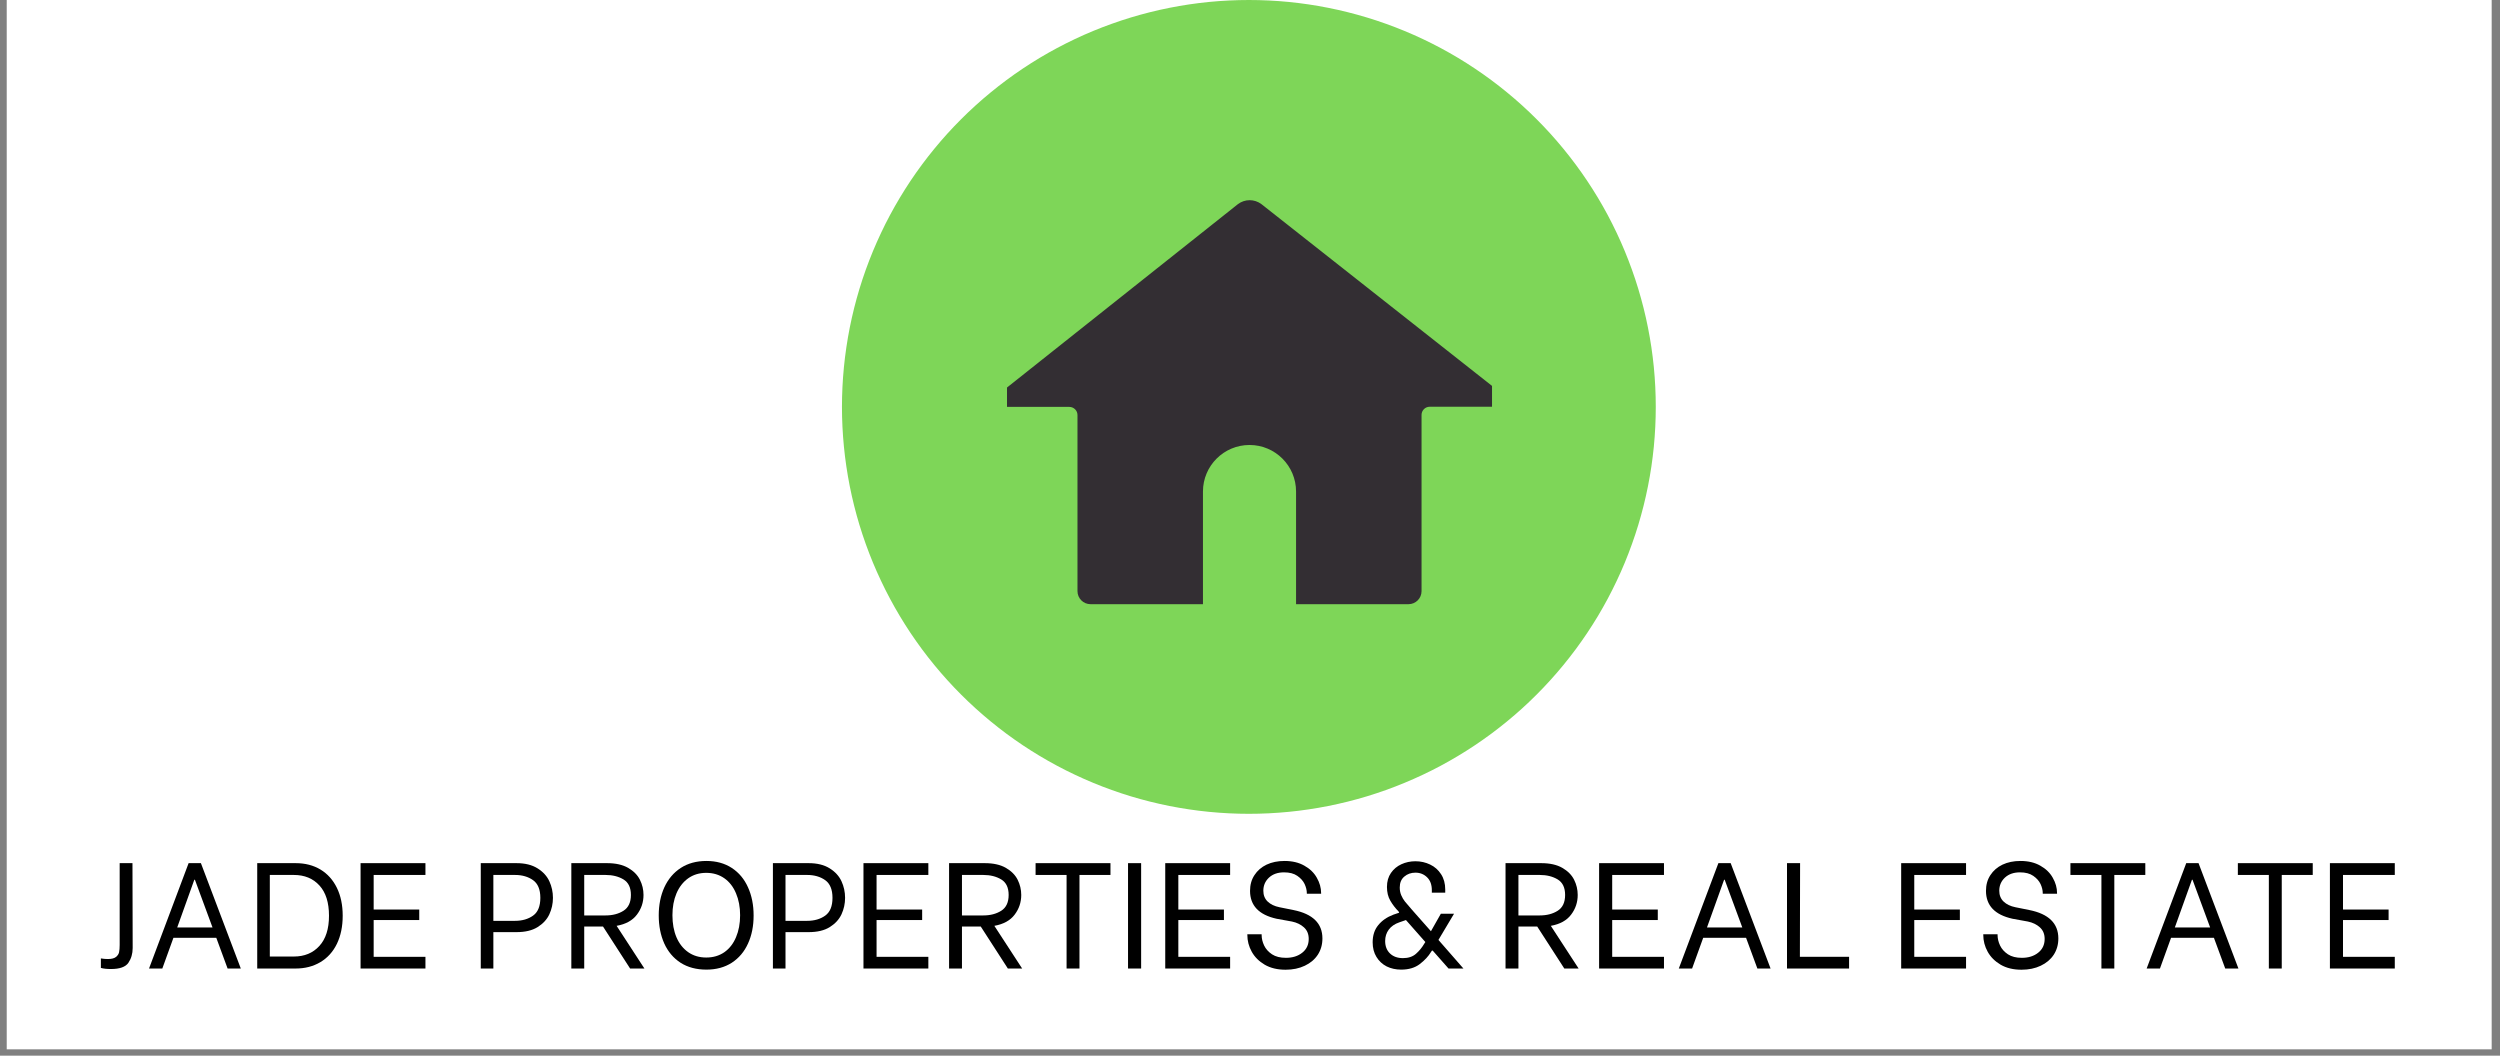
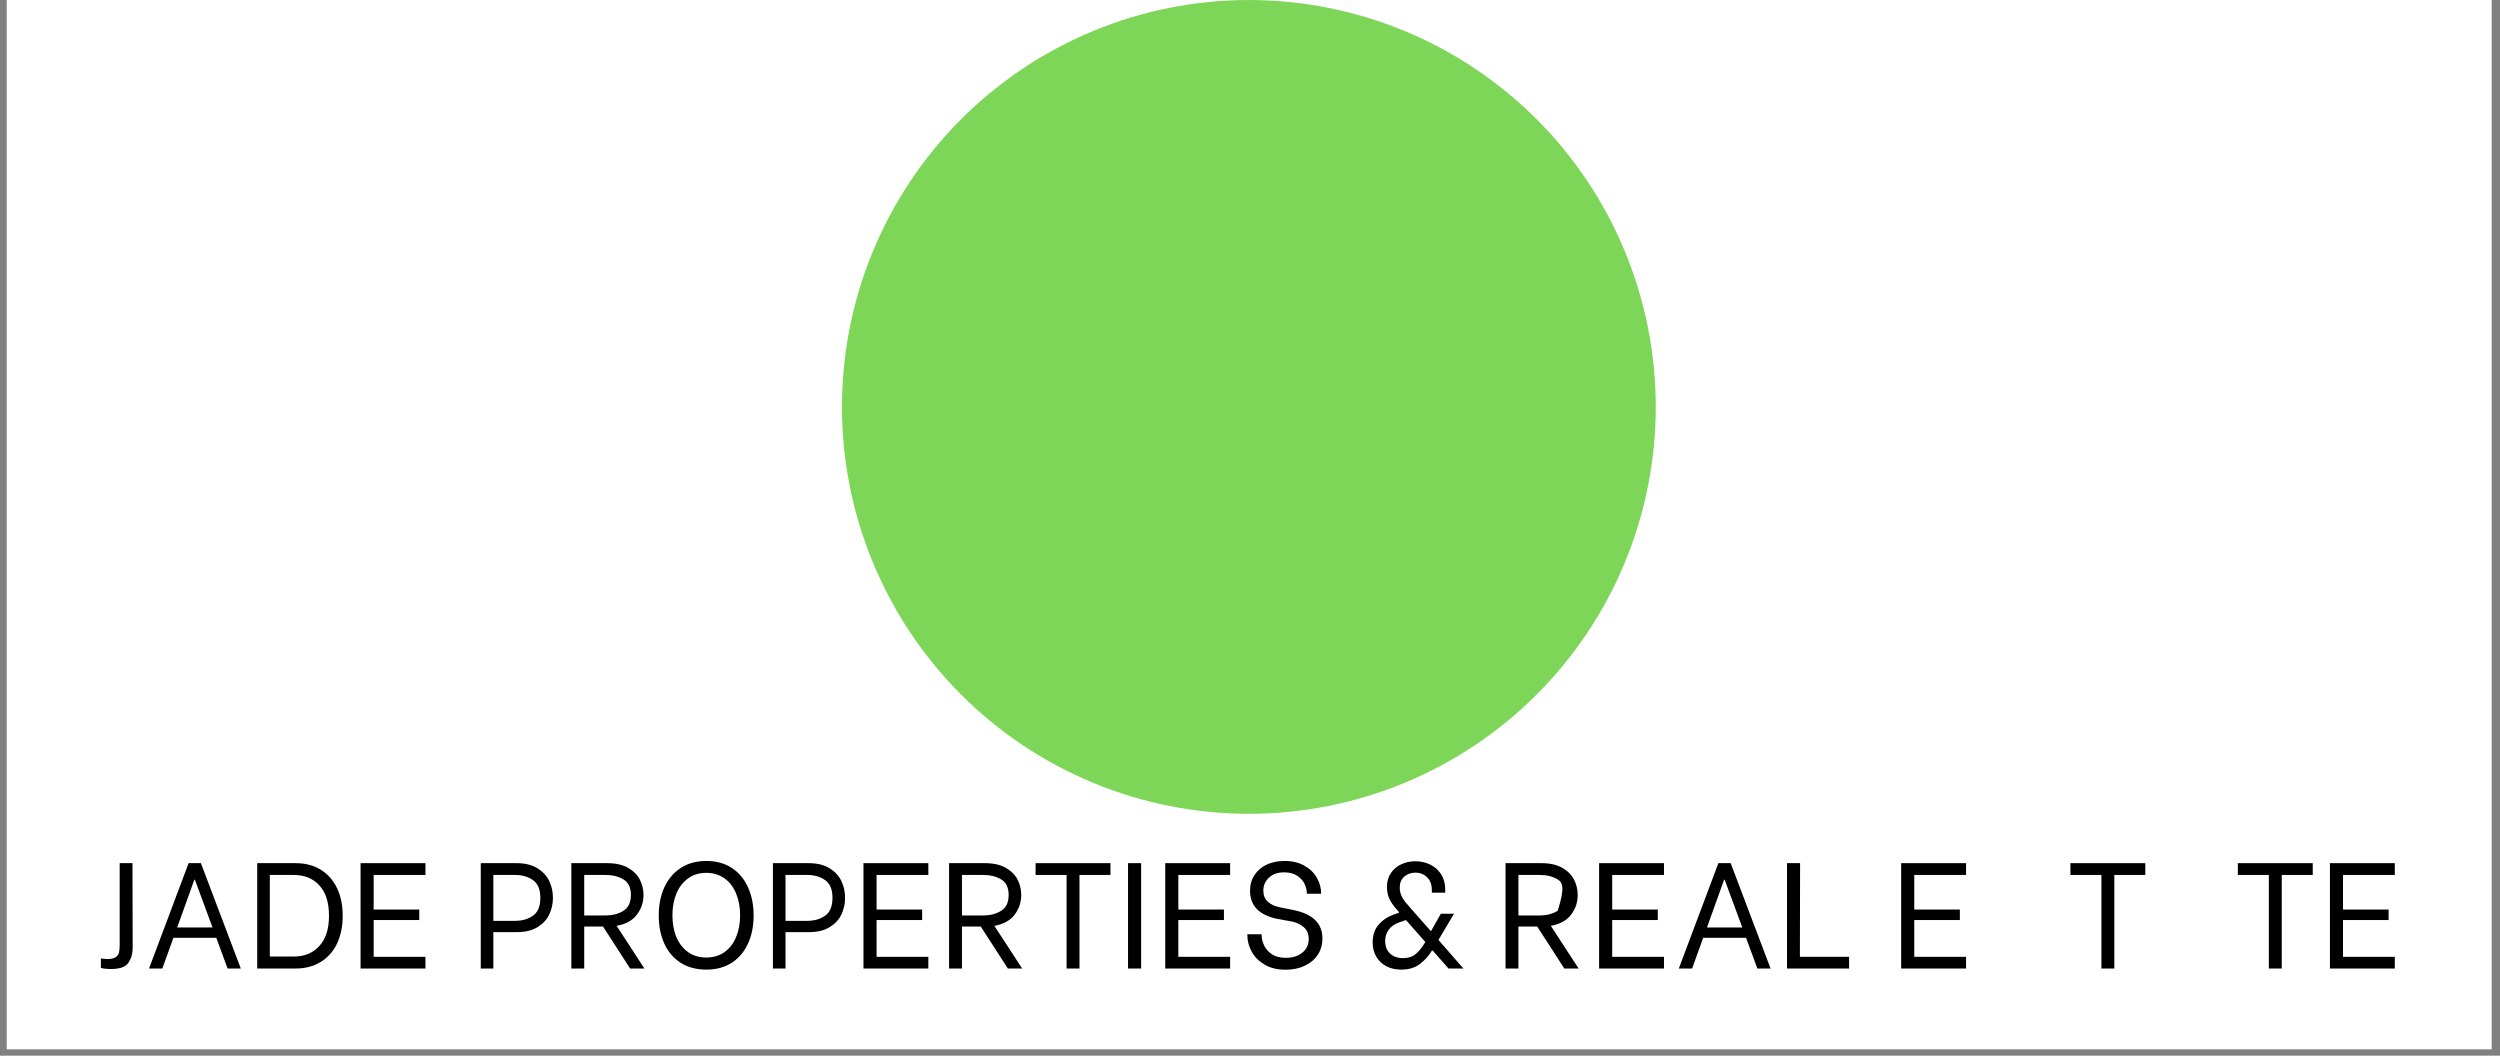
<svg xmlns="http://www.w3.org/2000/svg" width="521" zoomAndPan="magnify" viewBox="0 0 390.75 165" height="220" preserveAspectRatio="xMidYMid meet" version="1.2">
  <rect x="0" y="0" width="390.75" height="165" fill="#808080" stroke="none" />
  <defs>
    <clipPath id="57789bc105">
      <path d="M 1.051 0 L 389.449 0 L 389.449 164.008 L 1.051 164.008 Z M 1.051 0 " />
    </clipPath>
    <clipPath id="888f0e0224">
      <path d="M 131.598 0 L 259 0 L 259 127.477 L 131.598 127.477 Z M 131.598 0 " />
    </clipPath>
  </defs>
  <g id="9dca8840b1">
    <g clip-rule="nonzero" clip-path="url(#57789bc105)">
      <path style=" stroke:none;fill-rule:nonzero;fill:#ffffff;fill-opacity:1;" d="M 1.051 0 L 389.449 0 L 389.449 164.008 L 1.051 164.008 Z M 1.051 0 " />
    </g>
    <g clip-rule="nonzero" clip-path="url(#888f0e0224)">
      <path style=" stroke:none;fill-rule:nonzero;fill:#7ed658;fill-opacity:1;" d="M 258.797 63.598 C 258.797 64.641 258.77 65.68 258.719 66.719 C 258.668 67.758 258.594 68.797 258.492 69.832 C 258.387 70.867 258.262 71.902 258.109 72.93 C 257.957 73.961 257.777 74.984 257.574 76.008 C 257.371 77.027 257.145 78.043 256.891 79.051 C 256.637 80.062 256.359 81.066 256.059 82.062 C 255.758 83.059 255.43 84.043 255.078 85.023 C 254.727 86.004 254.355 86.977 253.957 87.938 C 253.559 88.898 253.137 89.852 252.691 90.789 C 252.246 91.73 251.777 92.66 251.289 93.578 C 250.797 94.496 250.285 95.402 249.75 96.297 C 249.215 97.188 248.656 98.066 248.078 98.934 C 247.5 99.797 246.902 100.648 246.281 101.484 C 245.66 102.32 245.02 103.141 244.359 103.945 C 243.699 104.75 243.02 105.539 242.32 106.309 C 241.621 107.082 240.906 107.836 240.168 108.57 C 239.434 109.305 238.68 110.023 237.91 110.723 C 237.137 111.422 236.348 112.102 235.543 112.762 C 234.738 113.422 233.918 114.062 233.082 114.684 C 232.246 115.301 231.398 115.902 230.531 116.48 C 229.668 117.059 228.785 117.613 227.895 118.148 C 227 118.684 226.098 119.199 225.18 119.688 C 224.262 120.18 223.332 120.648 222.391 121.09 C 221.449 121.535 220.496 121.957 219.535 122.355 C 218.574 122.754 217.605 123.129 216.625 123.48 C 215.645 123.832 214.656 124.156 213.66 124.461 C 212.664 124.762 211.66 125.039 210.652 125.293 C 209.641 125.543 208.625 125.773 207.605 125.977 C 206.586 126.18 205.559 126.355 204.531 126.508 C 203.5 126.664 202.469 126.789 201.434 126.891 C 200.395 126.992 199.359 127.07 198.32 127.121 C 197.277 127.172 196.238 127.199 195.199 127.199 C 194.156 127.199 193.117 127.172 192.078 127.121 C 191.039 127.07 190 126.992 188.965 126.891 C 187.93 126.789 186.895 126.664 185.867 126.508 C 184.836 126.355 183.812 126.18 182.789 125.977 C 181.77 125.773 180.754 125.543 179.746 125.293 C 178.734 125.039 177.73 124.762 176.734 124.461 C 175.738 124.156 174.754 123.832 173.773 123.48 C 172.793 123.129 171.82 122.754 170.859 122.355 C 169.898 121.957 168.945 121.535 168.008 121.09 C 167.066 120.648 166.137 120.18 165.219 119.688 C 164.301 119.199 163.395 118.684 162.5 118.148 C 161.609 117.613 160.73 117.059 159.863 116.48 C 159 115.902 158.148 115.301 157.312 114.684 C 156.477 114.062 155.656 113.422 154.852 112.762 C 154.047 112.102 153.258 111.422 152.488 110.723 C 151.715 110.023 150.961 109.305 150.227 108.57 C 149.492 107.836 148.773 107.082 148.074 106.309 C 147.375 105.539 146.695 104.75 146.035 103.945 C 145.375 103.141 144.734 102.32 144.113 101.484 C 143.496 100.648 142.895 99.797 142.316 98.934 C 141.738 98.066 141.184 97.188 140.648 96.297 C 140.113 95.402 139.598 94.496 139.109 93.578 C 138.617 92.66 138.148 91.73 137.707 90.789 C 137.262 89.852 136.84 88.898 136.441 87.938 C 136.043 86.977 135.668 86.004 135.316 85.023 C 134.965 84.043 134.641 83.059 134.336 82.062 C 134.035 81.066 133.758 80.062 133.504 79.051 C 133.254 78.043 133.023 77.027 132.82 76.008 C 132.617 74.984 132.441 73.961 132.289 72.93 C 132.133 71.902 132.008 70.867 131.906 69.832 C 131.805 68.797 131.727 67.758 131.676 66.719 C 131.625 65.68 131.598 64.641 131.598 63.598 C 131.598 62.559 131.625 61.52 131.676 60.477 C 131.727 59.438 131.805 58.402 131.906 57.363 C 132.008 56.328 132.133 55.297 132.289 54.266 C 132.441 53.238 132.617 52.211 132.82 51.191 C 133.023 50.172 133.254 49.156 133.504 48.145 C 133.758 47.137 134.035 46.133 134.336 45.137 C 134.641 44.141 134.965 43.152 135.316 42.172 C 135.668 41.191 136.043 40.223 136.441 39.262 C 136.84 38.301 137.262 37.348 137.707 36.406 C 138.148 35.465 138.617 34.535 139.109 33.617 C 139.598 32.699 140.113 31.797 140.648 30.902 C 141.184 30.012 141.738 29.129 142.316 28.266 C 142.895 27.398 143.496 26.551 144.113 25.715 C 144.734 24.879 145.375 24.059 146.035 23.254 C 146.695 22.449 147.375 21.66 148.074 20.887 C 148.773 20.117 149.492 19.363 150.227 18.629 C 150.961 17.891 151.715 17.176 152.488 16.477 C 153.258 15.777 154.047 15.098 154.852 14.438 C 155.656 13.777 156.477 13.137 157.312 12.516 C 158.148 11.895 159 11.297 159.863 10.719 C 160.73 10.141 161.609 9.582 162.5 9.047 C 163.395 8.512 164.301 8 165.219 7.508 C 166.137 7.02 167.066 6.551 168.008 6.105 C 168.945 5.66 169.898 5.238 170.859 4.84 C 171.82 4.441 172.793 4.07 173.773 3.719 C 174.754 3.367 175.738 3.039 176.734 2.738 C 177.73 2.438 178.734 2.16 179.746 1.906 C 180.754 1.652 181.77 1.426 182.789 1.223 C 183.812 1.02 184.836 0.84 185.867 0.688 C 186.895 0.535 187.93 0.41 188.965 0.305 C 190 0.203 191.039 0.129 192.078 0.078 C 193.117 0.027 194.156 0 195.199 0 C 196.238 0 197.277 0.027 198.32 0.078 C 199.359 0.129 200.395 0.203 201.434 0.305 C 202.469 0.41 203.5 0.535 204.531 0.688 C 205.559 0.84 206.586 1.02 207.605 1.223 C 208.625 1.426 209.641 1.652 210.652 1.906 C 211.66 2.16 212.664 2.438 213.66 2.738 C 214.656 3.039 215.645 3.367 216.625 3.719 C 217.605 4.07 218.574 4.441 219.535 4.84 C 220.496 5.238 221.449 5.66 222.391 6.105 C 223.332 6.551 224.262 7.02 225.18 7.508 C 226.098 8 227 8.512 227.895 9.047 C 228.785 9.582 229.668 10.141 230.531 10.719 C 231.398 11.297 232.246 11.895 233.082 12.516 C 233.918 13.137 234.738 13.777 235.543 14.438 C 236.348 15.098 237.137 15.777 237.91 16.477 C 238.68 17.176 239.434 17.891 240.168 18.629 C 240.906 19.363 241.621 20.117 242.32 20.887 C 243.02 21.66 243.699 22.449 244.359 23.254 C 245.02 24.059 245.66 24.879 246.281 25.715 C 246.902 26.551 247.5 27.398 248.078 28.266 C 248.656 29.129 249.215 30.012 249.75 30.902 C 250.285 31.797 250.797 32.699 251.289 33.617 C 251.777 34.535 252.246 35.465 252.691 36.406 C 253.137 37.348 253.559 38.301 253.957 39.262 C 254.355 40.223 254.727 41.191 255.078 42.172 C 255.43 43.152 255.758 44.141 256.059 45.137 C 256.359 46.133 256.637 47.137 256.891 48.145 C 257.145 49.156 257.371 50.172 257.574 51.191 C 257.777 52.211 257.957 53.238 258.109 54.266 C 258.262 55.297 258.387 56.328 258.492 57.363 C 258.594 58.402 258.668 59.438 258.719 60.477 C 258.77 61.52 258.797 62.559 258.797 63.598 Z M 258.797 63.598 " />
    </g>
-     <path style=" stroke:none;fill-rule:nonzero;fill:#332e33;fill-opacity:1;" d="M 197.156 31.902 C 196.062 31.086 194.586 31.086 193.492 31.902 L 157.395 60.57 L 157.395 63.598 L 167.137 63.598 C 167.824 63.598 168.41 64.16 168.41 64.871 L 168.41 92.398 C 168.41 93.516 169.324 94.434 170.445 94.434 L 188.023 94.434 L 188.023 76.828 C 188.023 72.809 191.281 69.551 195.301 69.551 C 199.32 69.551 202.574 72.809 202.574 76.828 L 202.574 94.434 L 220.152 94.434 C 221.273 94.434 222.188 93.516 222.188 92.398 L 222.188 64.844 C 222.188 64.16 222.75 63.574 223.461 63.574 L 233.203 63.574 L 233.203 60.316 Z M 197.156 31.902 " />
    <g style="fill:#000000;fill-opacity:1;">
      <g transform="translate(14.596, 151.38)">
        <path style="stroke:none" d="M 2.75 0.078 C 2.094 0.078 1.566 0.02 1.172 -0.094 L 1.172 -1.578 C 1.547 -1.516 1.906 -1.484 2.25 -1.484 C 2.832 -1.484 3.254 -1.586 3.516 -1.797 C 3.785 -2.004 3.953 -2.254 4.016 -2.547 C 4.078 -2.836 4.109 -3.219 4.109 -3.688 L 4.109 -16.469 L 6.109 -16.469 L 6.141 -3.203 C 6.141 -2.316 5.914 -1.547 5.469 -0.891 C 5.02 -0.242 4.113 0.078 2.75 0.078 Z M 2.75 0.078 " />
      </g>
    </g>
    <g style="fill:#000000;fill-opacity:1;">
      <g transform="translate(22.449, 151.38)">
        <path style="stroke:none" d="M 11.359 -4.797 L 4.656 -4.797 L 2.922 0 L 0.844 0 L 7.031 -16.469 L 8.953 -16.469 L 15.188 0 L 13.125 0 Z M 10.766 -6.422 L 8.016 -13.875 L 7.922 -13.875 L 5.25 -6.422 Z M 10.766 -6.422 " />
      </g>
    </g>
    <g style="fill:#000000;fill-opacity:1;">
      <g transform="translate(38.438, 151.38)">
        <path style="stroke:none" d="M 1.766 -16.469 L 7.781 -16.469 C 9.258 -16.469 10.551 -16.133 11.656 -15.469 C 12.758 -14.801 13.613 -13.848 14.219 -12.609 C 14.82 -11.379 15.125 -9.926 15.125 -8.25 C 15.125 -6.57 14.82 -5.109 14.219 -3.859 C 13.613 -2.617 12.754 -1.664 11.641 -1 C 10.523 -0.332 9.234 0 7.766 0 L 1.766 0 Z M 7.484 -1.875 C 9.141 -1.875 10.469 -2.422 11.469 -3.516 C 12.477 -4.609 12.984 -6.188 12.984 -8.25 C 12.984 -10.32 12.484 -11.898 11.484 -12.984 C 10.492 -14.078 9.16 -14.625 7.484 -14.625 L 3.734 -14.625 L 3.734 -1.875 Z M 7.484 -1.875 " />
      </g>
    </g>
    <g style="fill:#000000;fill-opacity:1;">
      <g transform="translate(54.591, 151.38)">
        <path style="stroke:none" d="M 3.812 -14.625 L 3.812 -9.219 L 10.938 -9.219 L 10.938 -7.578 L 3.812 -7.578 L 3.812 -1.828 L 11.906 -1.828 L 11.906 0 L 1.766 0 L 1.766 -16.469 L 11.906 -16.469 L 11.906 -14.625 Z M 3.812 -14.625 " />
      </g>
    </g>
    <g style="fill:#000000;fill-opacity:1;">
      <g transform="translate(67.97, 151.38)">
        <path style="stroke:none" d="" />
      </g>
    </g>
    <g style="fill:#000000;fill-opacity:1;">
      <g transform="translate(73.378, 151.38)">
        <path style="stroke:none" d="M 7.359 -16.469 C 8.691 -16.469 9.785 -16.195 10.641 -15.656 C 11.492 -15.125 12.109 -14.453 12.484 -13.641 C 12.859 -12.828 13.047 -11.961 13.047 -11.047 C 13.047 -10.141 12.859 -9.281 12.484 -8.469 C 12.109 -7.664 11.492 -7 10.641 -6.469 C 9.797 -5.945 8.703 -5.688 7.359 -5.688 L 3.734 -5.688 L 3.734 0 L 1.766 0 L 1.766 -16.469 Z M 7.109 -7.453 C 8.234 -7.453 9.176 -7.723 9.938 -8.266 C 10.695 -8.805 11.078 -9.734 11.078 -11.047 C 11.078 -12.348 10.695 -13.27 9.938 -13.812 C 9.176 -14.352 8.234 -14.625 7.109 -14.625 L 3.734 -14.625 L 3.734 -7.453 Z M 7.109 -7.453 " />
      </g>
    </g>
    <g style="fill:#000000;fill-opacity:1;">
      <g transform="translate(87.533, 151.38)">
        <path style="stroke:none" d="M 6.719 -6.562 L 3.781 -6.562 L 3.781 0 L 1.766 0 L 1.766 -16.469 L 7.359 -16.469 C 8.691 -16.469 9.785 -16.223 10.641 -15.734 C 11.492 -15.242 12.109 -14.625 12.484 -13.875 C 12.859 -13.125 13.047 -12.332 13.047 -11.5 C 13.047 -10.352 12.703 -9.328 12.016 -8.422 C 11.336 -7.516 10.281 -6.93 8.844 -6.672 L 13.188 0 L 10.953 0 Z M 3.781 -8.297 L 7.109 -8.297 C 8.211 -8.297 9.148 -8.539 9.922 -9.031 C 10.691 -9.52 11.078 -10.344 11.078 -11.5 C 11.078 -12.645 10.691 -13.453 9.922 -13.922 C 9.148 -14.391 8.211 -14.625 7.109 -14.625 L 3.781 -14.625 Z M 3.781 -8.297 " />
      </g>
    </g>
    <g style="fill:#000000;fill-opacity:1;">
      <g transform="translate(101.758, 151.38)">
        <path style="stroke:none" d="M 8.656 0.172 C 7.082 0.172 5.734 -0.188 4.609 -0.906 C 3.492 -1.633 2.645 -2.641 2.062 -3.922 C 1.488 -5.211 1.203 -6.672 1.203 -8.297 C 1.203 -9.93 1.492 -11.395 2.078 -12.688 C 2.672 -13.977 3.523 -14.988 4.641 -15.719 C 5.766 -16.445 7.102 -16.812 8.656 -16.812 C 10.188 -16.812 11.508 -16.445 12.625 -15.719 C 13.738 -14.988 14.582 -13.977 15.156 -12.688 C 15.738 -11.406 16.031 -9.938 16.031 -8.281 C 16.031 -6.633 15.738 -5.176 15.156 -3.906 C 14.582 -2.633 13.738 -1.633 12.625 -0.906 C 11.508 -0.188 10.188 0.172 8.656 0.172 Z M 8.625 -1.719 C 9.707 -1.719 10.648 -1.992 11.453 -2.547 C 12.254 -3.109 12.863 -3.891 13.281 -4.891 C 13.707 -5.891 13.922 -7.035 13.922 -8.328 C 13.922 -9.609 13.707 -10.75 13.281 -11.75 C 12.863 -12.758 12.254 -13.547 11.453 -14.109 C 10.648 -14.672 9.707 -14.953 8.625 -14.953 C 7.539 -14.953 6.598 -14.664 5.797 -14.094 C 5.004 -13.52 4.395 -12.734 3.969 -11.734 C 3.551 -10.734 3.344 -9.598 3.344 -8.328 C 3.344 -7.035 3.551 -5.891 3.969 -4.891 C 4.395 -3.898 5.004 -3.125 5.797 -2.562 C 6.598 -2 7.539 -1.719 8.625 -1.719 Z M 8.625 -1.719 " />
      </g>
    </g>
    <g style="fill:#000000;fill-opacity:1;">
      <g transform="translate(119.04, 151.38)">
        <path style="stroke:none" d="M 7.359 -16.469 C 8.691 -16.469 9.785 -16.195 10.641 -15.656 C 11.492 -15.125 12.109 -14.453 12.484 -13.641 C 12.859 -12.828 13.047 -11.961 13.047 -11.047 C 13.047 -10.141 12.859 -9.281 12.484 -8.469 C 12.109 -7.664 11.492 -7 10.641 -6.469 C 9.797 -5.945 8.703 -5.688 7.359 -5.688 L 3.734 -5.688 L 3.734 0 L 1.766 0 L 1.766 -16.469 Z M 7.109 -7.453 C 8.234 -7.453 9.176 -7.723 9.938 -8.266 C 10.695 -8.805 11.078 -9.734 11.078 -11.047 C 11.078 -12.348 10.695 -13.27 9.938 -13.812 C 9.176 -14.352 8.234 -14.625 7.109 -14.625 L 3.734 -14.625 L 3.734 -7.453 Z M 7.109 -7.453 " />
      </g>
    </g>
    <g style="fill:#000000;fill-opacity:1;">
      <g transform="translate(133.195, 151.38)">
        <path style="stroke:none" d="M 3.812 -14.625 L 3.812 -9.219 L 10.938 -9.219 L 10.938 -7.578 L 3.812 -7.578 L 3.812 -1.828 L 11.906 -1.828 L 11.906 0 L 1.766 0 L 1.766 -16.469 L 11.906 -16.469 L 11.906 -14.625 Z M 3.812 -14.625 " />
      </g>
    </g>
    <g style="fill:#000000;fill-opacity:1;">
      <g transform="translate(146.574, 151.38)">
        <path style="stroke:none" d="M 6.719 -6.562 L 3.781 -6.562 L 3.781 0 L 1.766 0 L 1.766 -16.469 L 7.359 -16.469 C 8.691 -16.469 9.785 -16.223 10.641 -15.734 C 11.492 -15.242 12.109 -14.625 12.484 -13.875 C 12.859 -13.125 13.047 -12.332 13.047 -11.5 C 13.047 -10.352 12.703 -9.328 12.016 -8.422 C 11.336 -7.516 10.281 -6.93 8.844 -6.672 L 13.188 0 L 10.953 0 Z M 3.781 -8.297 L 7.109 -8.297 C 8.211 -8.297 9.148 -8.539 9.922 -9.031 C 10.691 -9.52 11.078 -10.344 11.078 -11.5 C 11.078 -12.645 10.691 -13.453 9.922 -13.922 C 9.148 -14.391 8.211 -14.625 7.109 -14.625 L 3.781 -14.625 Z M 3.781 -8.297 " />
      </g>
    </g>
    <g style="fill:#000000;fill-opacity:1;">
      <g transform="translate(160.8, 151.38)">
        <path style="stroke:none" d="M 12.766 -14.625 L 7.922 -14.625 L 7.922 0 L 5.906 0 L 5.906 -14.625 L 1.062 -14.625 L 1.062 -16.469 L 12.766 -16.469 Z M 12.766 -14.625 " />
      </g>
    </g>
    <g style="fill:#000000;fill-opacity:1;">
      <g transform="translate(174.484, 151.38)">
        <path style="stroke:none" d="M 1.828 -16.469 L 3.875 -16.469 L 3.875 0 L 1.828 0 Z M 1.828 -16.469 " />
      </g>
    </g>
    <g style="fill:#000000;fill-opacity:1;">
      <g transform="translate(180.362, 151.38)">
        <path style="stroke:none" d="M 3.812 -14.625 L 3.812 -9.219 L 10.938 -9.219 L 10.938 -7.578 L 3.812 -7.578 L 3.812 -1.828 L 11.906 -1.828 L 11.906 0 L 1.766 0 L 1.766 -16.469 L 11.906 -16.469 L 11.906 -14.625 Z M 3.812 -14.625 " />
      </g>
    </g>
    <g style="fill:#000000;fill-opacity:1;">
      <g transform="translate(193.741, 151.38)">
        <path style="stroke:none" d="M 7.203 0.188 C 5.93 0.188 4.844 -0.07 3.938 -0.594 C 3.039 -1.125 2.363 -1.801 1.906 -2.625 C 1.445 -3.457 1.219 -4.332 1.219 -5.25 L 1.219 -5.359 L 3.453 -5.359 L 3.453 -5.25 C 3.453 -4.695 3.582 -4.145 3.844 -3.594 C 4.102 -3.051 4.516 -2.594 5.078 -2.219 C 5.641 -1.852 6.363 -1.672 7.25 -1.672 C 8.281 -1.672 9.129 -1.938 9.797 -2.469 C 10.473 -3 10.812 -3.719 10.812 -4.625 C 10.812 -5.383 10.562 -5.988 10.062 -6.438 C 9.57 -6.883 8.945 -7.188 8.188 -7.344 L 5.781 -7.781 C 3.02 -8.395 1.641 -9.848 1.641 -12.141 C 1.641 -13.078 1.867 -13.895 2.328 -14.594 C 2.785 -15.301 3.414 -15.848 4.219 -16.234 C 5.031 -16.617 5.969 -16.812 7.031 -16.812 C 8.238 -16.812 9.27 -16.566 10.125 -16.078 C 10.988 -15.598 11.641 -14.969 12.078 -14.188 C 12.523 -13.414 12.75 -12.613 12.75 -11.781 L 12.75 -11.688 L 10.516 -11.688 L 10.516 -11.766 C 10.516 -12.234 10.398 -12.711 10.172 -13.203 C 9.941 -13.691 9.562 -14.117 9.031 -14.484 C 8.508 -14.848 7.816 -15.031 6.953 -15.031 C 5.973 -15.031 5.188 -14.754 4.594 -14.203 C 4.008 -13.648 3.719 -12.969 3.719 -12.156 C 3.719 -11.469 3.941 -10.906 4.391 -10.469 C 4.848 -10.031 5.469 -9.734 6.25 -9.578 L 8.422 -9.141 C 11.441 -8.535 12.953 -7.055 12.953 -4.703 C 12.953 -3.742 12.711 -2.895 12.234 -2.156 C 11.754 -1.426 11.078 -0.852 10.203 -0.438 C 9.328 -0.02 8.328 0.188 7.203 0.188 Z M 7.203 0.188 " />
      </g>
    </g>
    <g style="fill:#000000;fill-opacity:1;">
      <g transform="translate(207.826, 151.38)">
        <path style="stroke:none" d="" />
      </g>
    </g>
    <g style="fill:#000000;fill-opacity:1;">
      <g transform="translate(213.234, 151.38)">
        <path style="stroke:none" d="M 15.5 0 L 13.172 0 L 10.703 -2.797 L 10.578 -2.797 L 10.438 -2.594 C 10.031 -1.914 9.445 -1.285 8.688 -0.703 C 7.926 -0.117 6.953 0.172 5.766 0.172 C 4.93 0.172 4.176 0.004 3.5 -0.328 C 2.832 -0.672 2.301 -1.164 1.906 -1.812 C 1.508 -2.457 1.312 -3.219 1.312 -4.094 C 1.312 -5.176 1.602 -6.07 2.188 -6.781 C 2.77 -7.5 3.562 -8.047 4.562 -8.422 L 5.438 -8.719 L 5.438 -8.812 L 5.344 -8.938 C 4.852 -9.438 4.43 -9.988 4.078 -10.594 C 3.723 -11.195 3.547 -11.914 3.547 -12.75 C 3.547 -13.602 3.754 -14.332 4.172 -14.938 C 4.586 -15.539 5.129 -15.992 5.797 -16.297 C 6.473 -16.609 7.207 -16.766 8 -16.766 C 8.82 -16.766 9.586 -16.594 10.297 -16.25 C 11.004 -15.914 11.57 -15.414 12 -14.75 C 12.438 -14.082 12.656 -13.281 12.656 -12.344 L 12.656 -11.859 L 10.562 -11.859 L 10.562 -12.234 C 10.562 -13.109 10.312 -13.785 9.812 -14.266 C 9.32 -14.742 8.719 -14.984 8 -14.984 C 7.32 -14.984 6.742 -14.781 6.266 -14.375 C 5.785 -13.977 5.547 -13.406 5.547 -12.656 C 5.547 -12.219 5.625 -11.816 5.781 -11.453 C 5.938 -11.086 6.129 -10.758 6.359 -10.469 C 6.586 -10.188 6.953 -9.758 7.453 -9.188 L 10.422 -5.828 L 11.969 -8.562 L 14.031 -8.562 L 11.594 -4.469 Z M 9.547 -4.141 L 6.516 -7.578 L 5.484 -7.219 C 4.754 -6.969 4.203 -6.586 3.828 -6.078 C 3.453 -5.566 3.266 -4.973 3.266 -4.297 C 3.266 -3.484 3.52 -2.832 4.031 -2.344 C 4.539 -1.863 5.211 -1.625 6.047 -1.625 C 6.891 -1.625 7.566 -1.848 8.078 -2.297 C 8.586 -2.742 9.02 -3.27 9.375 -3.875 Z M 9.547 -4.141 " />
      </g>
    </g>
    <g style="fill:#000000;fill-opacity:1;">
      <g transform="translate(228.141, 151.38)">
        <path style="stroke:none" d="" />
      </g>
    </g>
    <g style="fill:#000000;fill-opacity:1;">
      <g transform="translate(233.549, 151.38)">
-         <path style="stroke:none" d="M 6.719 -6.562 L 3.781 -6.562 L 3.781 0 L 1.766 0 L 1.766 -16.469 L 7.359 -16.469 C 8.691 -16.469 9.785 -16.223 10.641 -15.734 C 11.492 -15.242 12.109 -14.625 12.484 -13.875 C 12.859 -13.125 13.047 -12.332 13.047 -11.5 C 13.047 -10.352 12.703 -9.328 12.016 -8.422 C 11.336 -7.516 10.281 -6.93 8.844 -6.672 L 13.188 0 L 10.953 0 Z M 3.781 -8.297 L 7.109 -8.297 C 8.211 -8.297 9.148 -8.539 9.922 -9.031 C 10.691 -9.52 11.078 -10.344 11.078 -11.5 C 11.078 -12.645 10.691 -13.453 9.922 -13.922 C 9.148 -14.391 8.211 -14.625 7.109 -14.625 L 3.781 -14.625 Z M 3.781 -8.297 " />
+         <path style="stroke:none" d="M 6.719 -6.562 L 3.781 -6.562 L 3.781 0 L 1.766 0 L 1.766 -16.469 L 7.359 -16.469 C 8.691 -16.469 9.785 -16.223 10.641 -15.734 C 11.492 -15.242 12.109 -14.625 12.484 -13.875 C 12.859 -13.125 13.047 -12.332 13.047 -11.5 C 13.047 -10.352 12.703 -9.328 12.016 -8.422 C 11.336 -7.516 10.281 -6.93 8.844 -6.672 L 13.188 0 L 10.953 0 Z M 3.781 -8.297 L 7.109 -8.297 C 8.211 -8.297 9.148 -8.539 9.922 -9.031 C 11.078 -12.645 10.691 -13.453 9.922 -13.922 C 9.148 -14.391 8.211 -14.625 7.109 -14.625 L 3.781 -14.625 Z M 3.781 -8.297 " />
      </g>
    </g>
    <g style="fill:#000000;fill-opacity:1;">
      <g transform="translate(248.174, 151.38)">
        <path style="stroke:none" d="M 3.812 -14.625 L 3.812 -9.219 L 10.938 -9.219 L 10.938 -7.578 L 3.812 -7.578 L 3.812 -1.828 L 11.906 -1.828 L 11.906 0 L 1.766 0 L 1.766 -16.469 L 11.906 -16.469 L 11.906 -14.625 Z M 3.812 -14.625 " />
      </g>
    </g>
    <g style="fill:#000000;fill-opacity:1;">
      <g transform="translate(261.553, 151.38)">
        <path style="stroke:none" d="M 11.359 -4.797 L 4.656 -4.797 L 2.922 0 L 0.844 0 L 7.031 -16.469 L 8.953 -16.469 L 15.188 0 L 13.125 0 Z M 10.766 -6.422 L 8.016 -13.875 L 7.922 -13.875 L 5.25 -6.422 Z M 10.766 -6.422 " />
      </g>
    </g>
    <g style="fill:#000000;fill-opacity:1;">
      <g transform="translate(277.542, 151.38)">
        <path style="stroke:none" d="M 11.469 -1.828 L 11.469 0 L 1.766 0 L 1.766 -16.469 L 3.812 -16.469 L 3.781 -1.828 Z M 11.469 -1.828 " />
      </g>
    </g>
    <g style="fill:#000000;fill-opacity:1;">
      <g transform="translate(289.98, 151.38)">
        <path style="stroke:none" d="" />
      </g>
    </g>
    <g style="fill:#000000;fill-opacity:1;">
      <g transform="translate(295.388, 151.38)">
        <path style="stroke:none" d="M 3.812 -14.625 L 3.812 -9.219 L 10.938 -9.219 L 10.938 -7.578 L 3.812 -7.578 L 3.812 -1.828 L 11.906 -1.828 L 11.906 0 L 1.766 0 L 1.766 -16.469 L 11.906 -16.469 L 11.906 -14.625 Z M 3.812 -14.625 " />
      </g>
    </g>
    <g style="fill:#000000;fill-opacity:1;">
      <g transform="translate(308.767, 151.38)">
-         <path style="stroke:none" d="M 7.203 0.188 C 5.93 0.188 4.844 -0.07 3.938 -0.594 C 3.039 -1.125 2.363 -1.801 1.906 -2.625 C 1.445 -3.457 1.219 -4.332 1.219 -5.25 L 1.219 -5.359 L 3.453 -5.359 L 3.453 -5.25 C 3.453 -4.695 3.582 -4.145 3.844 -3.594 C 4.102 -3.051 4.516 -2.594 5.078 -2.219 C 5.641 -1.852 6.363 -1.672 7.25 -1.672 C 8.281 -1.672 9.129 -1.938 9.797 -2.469 C 10.473 -3 10.812 -3.719 10.812 -4.625 C 10.812 -5.383 10.562 -5.988 10.062 -6.438 C 9.57 -6.883 8.945 -7.188 8.188 -7.344 L 5.781 -7.781 C 3.02 -8.395 1.641 -9.848 1.641 -12.141 C 1.641 -13.078 1.867 -13.895 2.328 -14.594 C 2.785 -15.301 3.414 -15.848 4.219 -16.234 C 5.031 -16.617 5.969 -16.812 7.031 -16.812 C 8.238 -16.812 9.27 -16.566 10.125 -16.078 C 10.988 -15.598 11.641 -14.969 12.078 -14.188 C 12.523 -13.414 12.75 -12.613 12.75 -11.781 L 12.75 -11.688 L 10.516 -11.688 L 10.516 -11.766 C 10.516 -12.234 10.398 -12.711 10.172 -13.203 C 9.941 -13.691 9.562 -14.117 9.031 -14.484 C 8.508 -14.848 7.816 -15.031 6.953 -15.031 C 5.973 -15.031 5.188 -14.754 4.594 -14.203 C 4.008 -13.648 3.719 -12.969 3.719 -12.156 C 3.719 -11.469 3.941 -10.906 4.391 -10.469 C 4.848 -10.031 5.469 -9.734 6.25 -9.578 L 8.422 -9.141 C 11.441 -8.535 12.953 -7.055 12.953 -4.703 C 12.953 -3.742 12.711 -2.895 12.234 -2.156 C 11.754 -1.426 11.078 -0.852 10.203 -0.438 C 9.328 -0.02 8.328 0.188 7.203 0.188 Z M 7.203 0.188 " />
-       </g>
+         </g>
    </g>
    <g style="fill:#000000;fill-opacity:1;">
      <g transform="translate(322.546, 151.38)">
        <path style="stroke:none" d="M 12.766 -14.625 L 7.922 -14.625 L 7.922 0 L 5.906 0 L 5.906 -14.625 L 1.062 -14.625 L 1.062 -16.469 L 12.766 -16.469 Z M 12.766 -14.625 " />
      </g>
    </g>
    <g style="fill:#000000;fill-opacity:1;">
      <g transform="translate(334.678, 151.38)">
-         <path style="stroke:none" d="M 11.359 -4.797 L 4.656 -4.797 L 2.922 0 L 0.844 0 L 7.031 -16.469 L 8.953 -16.469 L 15.188 0 L 13.125 0 Z M 10.766 -6.422 L 8.016 -13.875 L 7.922 -13.875 L 5.25 -6.422 Z M 10.766 -6.422 " />
-       </g>
+         </g>
    </g>
    <g style="fill:#000000;fill-opacity:1;">
      <g transform="translate(348.715, 151.38)">
        <path style="stroke:none" d="M 12.766 -14.625 L 7.922 -14.625 L 7.922 0 L 5.906 0 L 5.906 -14.625 L 1.062 -14.625 L 1.062 -16.469 L 12.766 -16.469 Z M 12.766 -14.625 " />
      </g>
    </g>
    <g style="fill:#000000;fill-opacity:1;">
      <g transform="translate(362.399, 151.38)">
        <path style="stroke:none" d="M 3.812 -14.625 L 3.812 -9.219 L 10.938 -9.219 L 10.938 -7.578 L 3.812 -7.578 L 3.812 -1.828 L 11.906 -1.828 L 11.906 0 L 1.766 0 L 1.766 -16.469 L 11.906 -16.469 L 11.906 -14.625 Z M 3.812 -14.625 " />
      </g>
    </g>
  </g>
</svg>